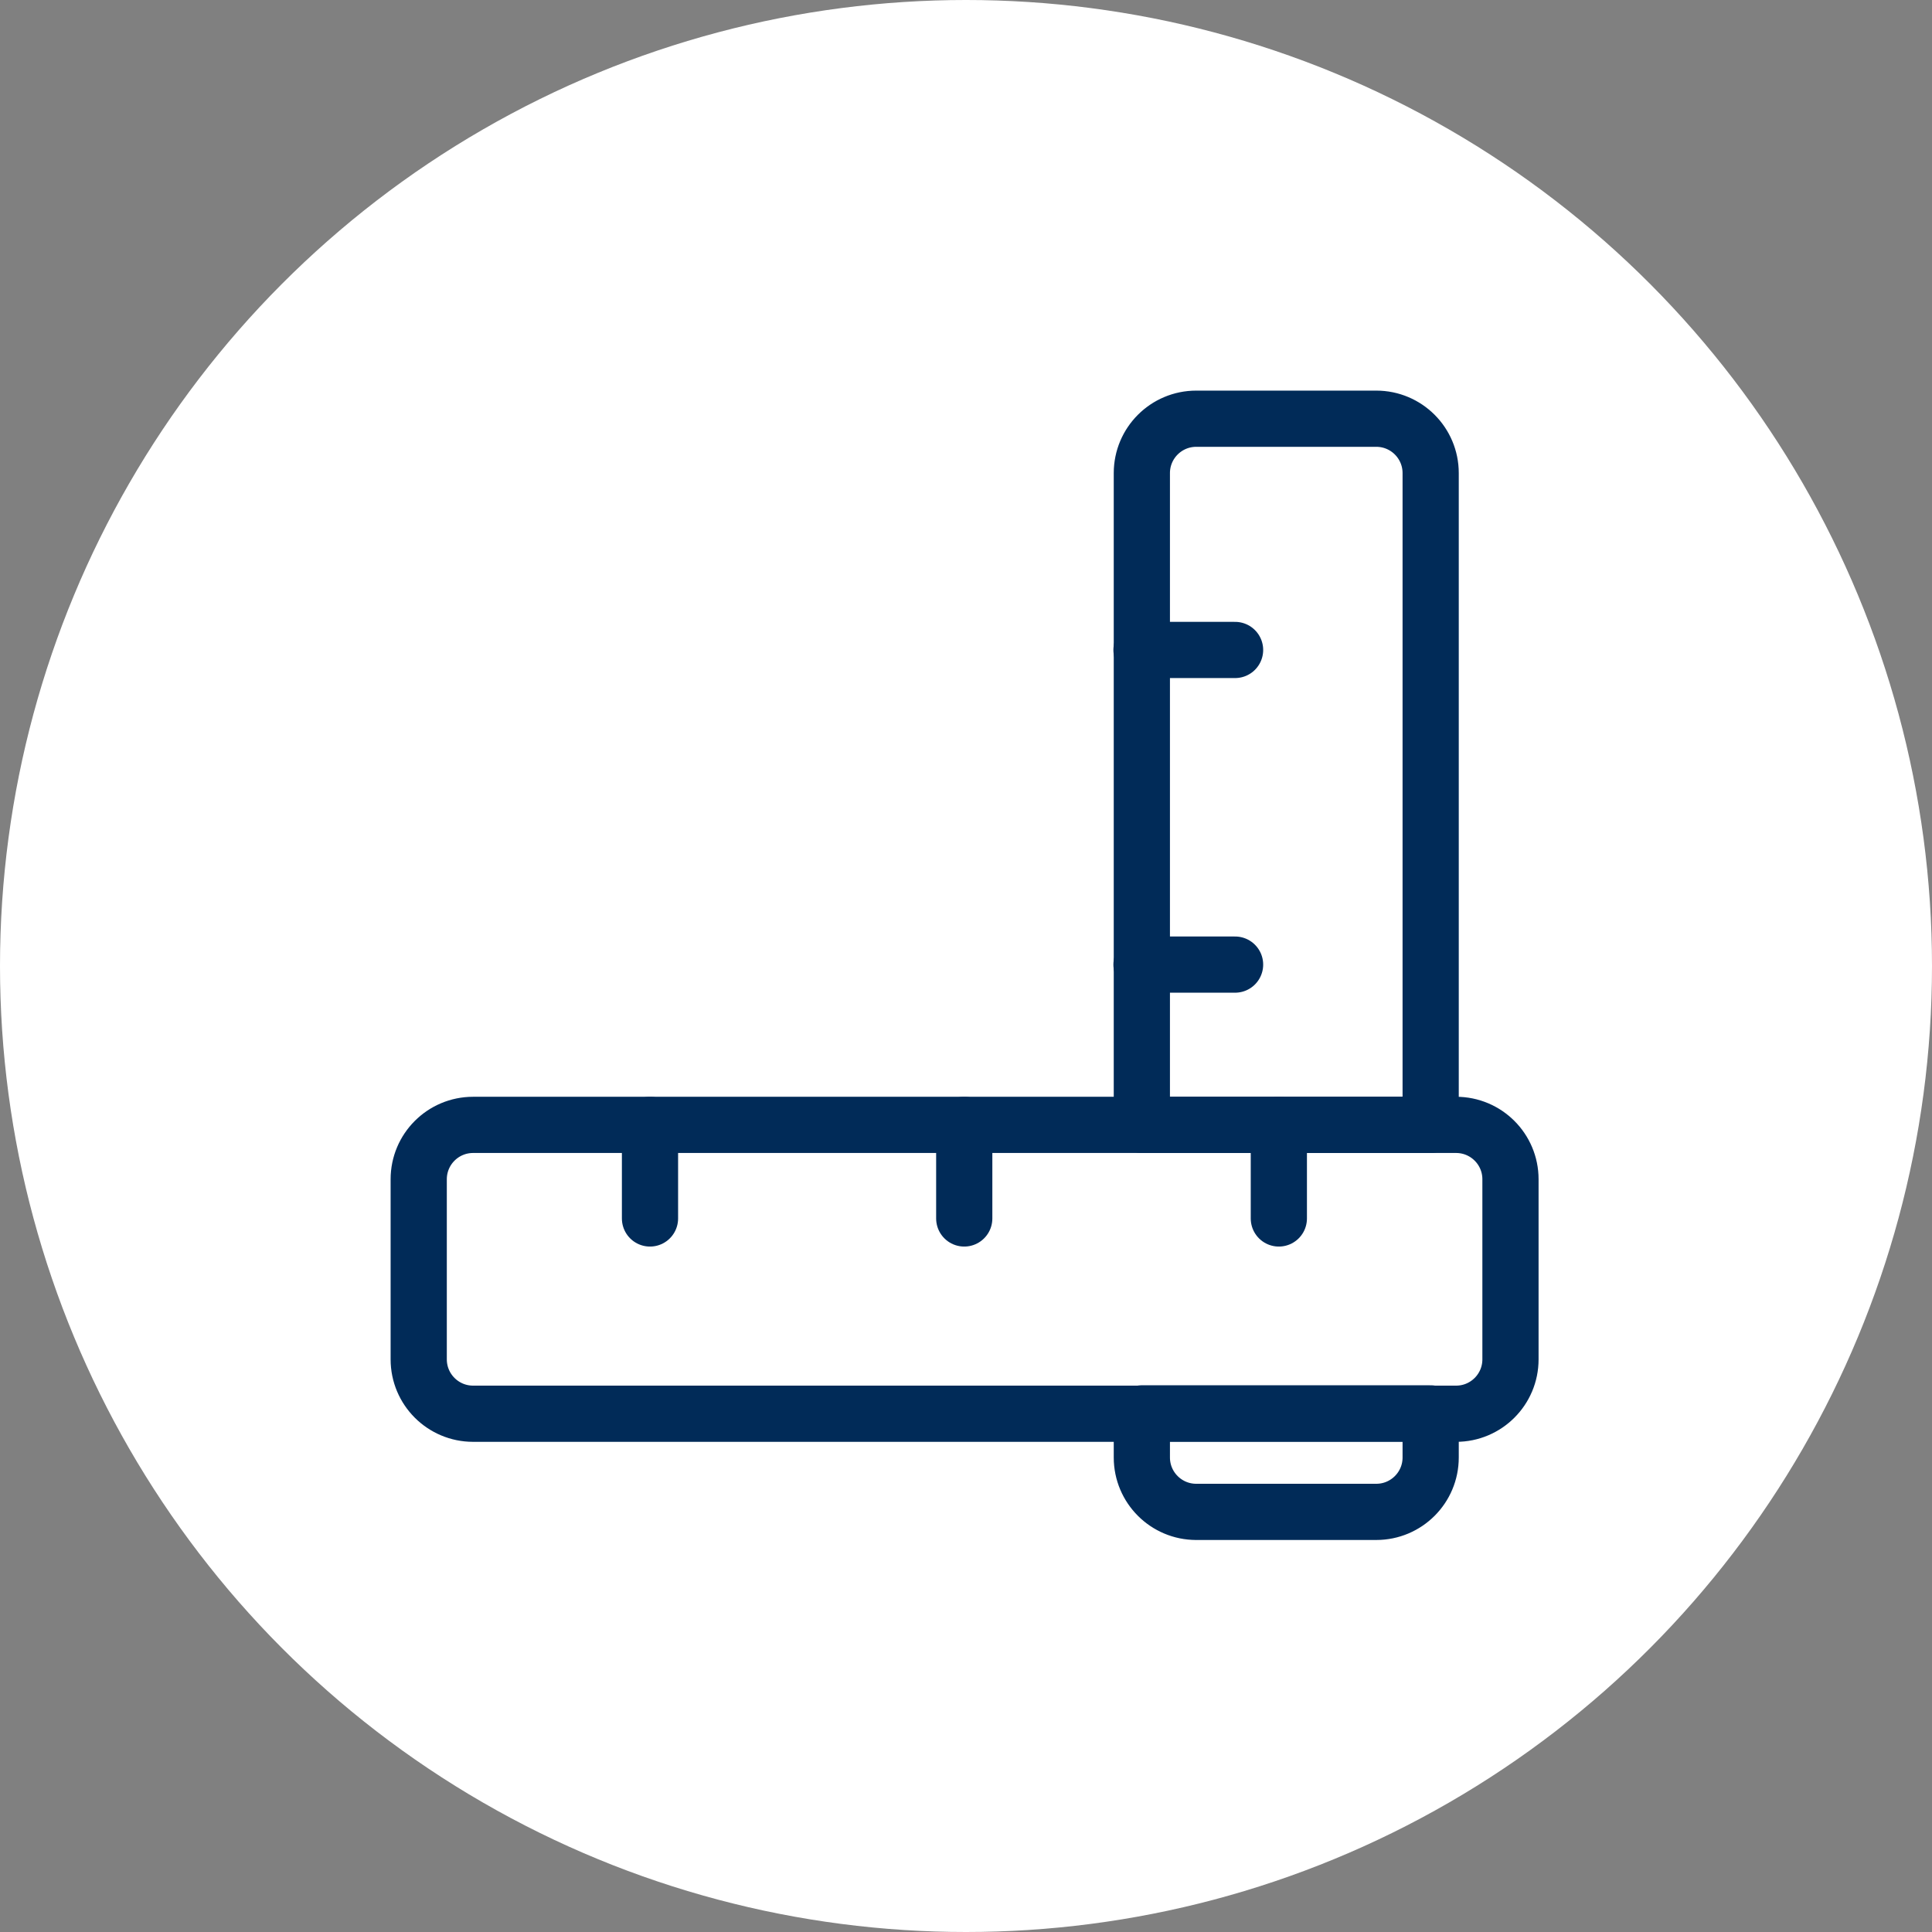
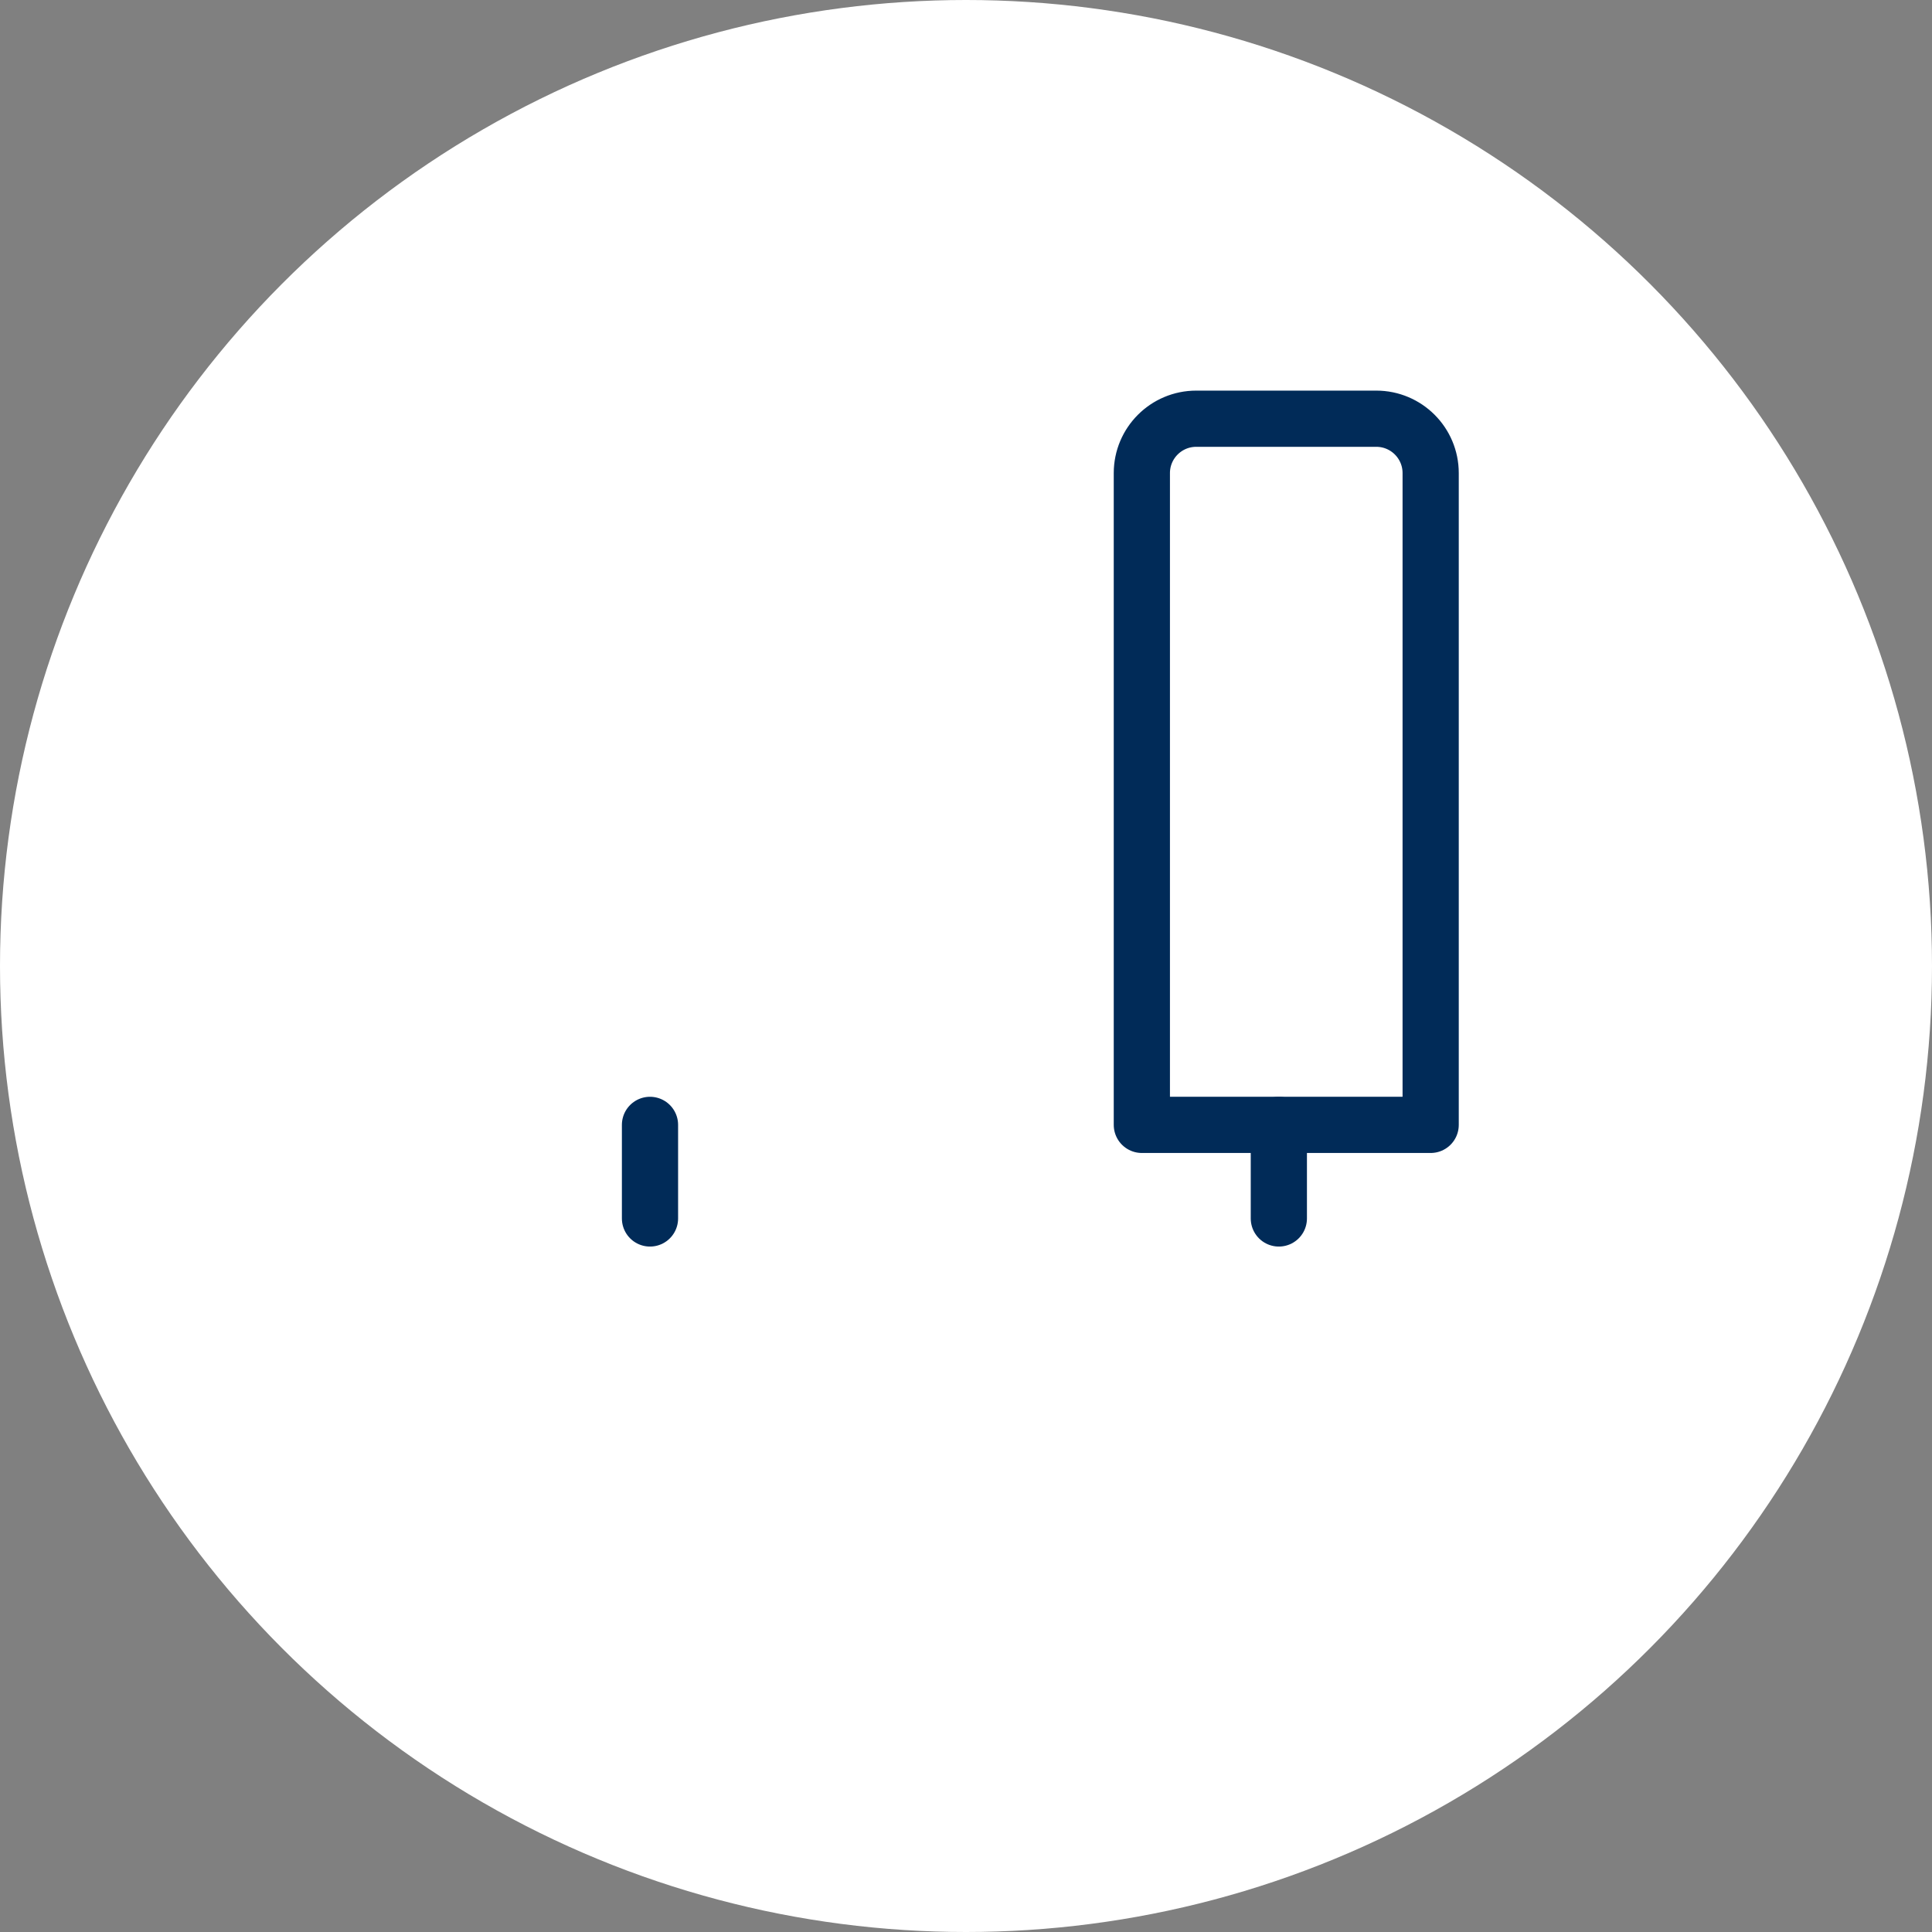
<svg xmlns="http://www.w3.org/2000/svg" width="55" height="55" viewBox="0 0 55 55" fill="none">
  <rect x="0" y="0" width="55" height="55" fill="#808080" stroke="none" />
  <circle cx="27.5" cy="27.5" r="27.5" fill="white" />
  <path fill-rule="evenodd" clip-rule="evenodd" d="M34.044 11.92H39.18C40.035 11.92 40.728 12.613 40.728 13.468V32.023H32.506V13.468C32.506 12.613 33.2 11.92 34.054 11.92H34.044Z" stroke="#012B58" stroke-width="1.6" stroke-linecap="round" stroke-linejoin="round" />
-   <path fill-rule="evenodd" clip-rule="evenodd" d="M34.044 43.04H39.18C40.035 43.04 40.728 42.347 40.728 41.492V40.236H32.506V41.492C32.506 42.347 33.2 43.04 34.054 43.04H34.044Z" stroke="#012B58" stroke-width="1.6" stroke-linecap="round" stroke-linejoin="round" />
-   <path d="M41.452 32.023H13.468C12.613 32.023 11.92 32.716 11.92 33.571V38.698C11.92 39.553 12.613 40.246 13.468 40.246H41.452C42.307 40.246 43 39.553 43 38.698V33.571C43 32.716 42.307 32.023 41.452 32.023Z" stroke="#012B58" stroke-width="1.6" stroke-linecap="round" stroke-linejoin="round" />
  <path d="M18.504 32.023V34.687" stroke="#012B58" stroke-width="1.6" stroke-linecap="round" stroke-linejoin="round" />
-   <path d="M27.45 32.023V34.687" stroke="#012B58" stroke-width="1.6" stroke-linecap="round" stroke-linejoin="round" />
  <path d="M36.406 32.023V34.687" stroke="#012B58" stroke-width="1.6" stroke-linecap="round" stroke-linejoin="round" />
-   <path d="M32.496 27.46H35.16" stroke="#012B58" stroke-width="1.6" stroke-linecap="round" stroke-linejoin="round" />
-   <path d="M32.496 18.503H35.16" stroke="#012B58" stroke-width="1.6" stroke-linecap="round" stroke-linejoin="round" />
</svg>